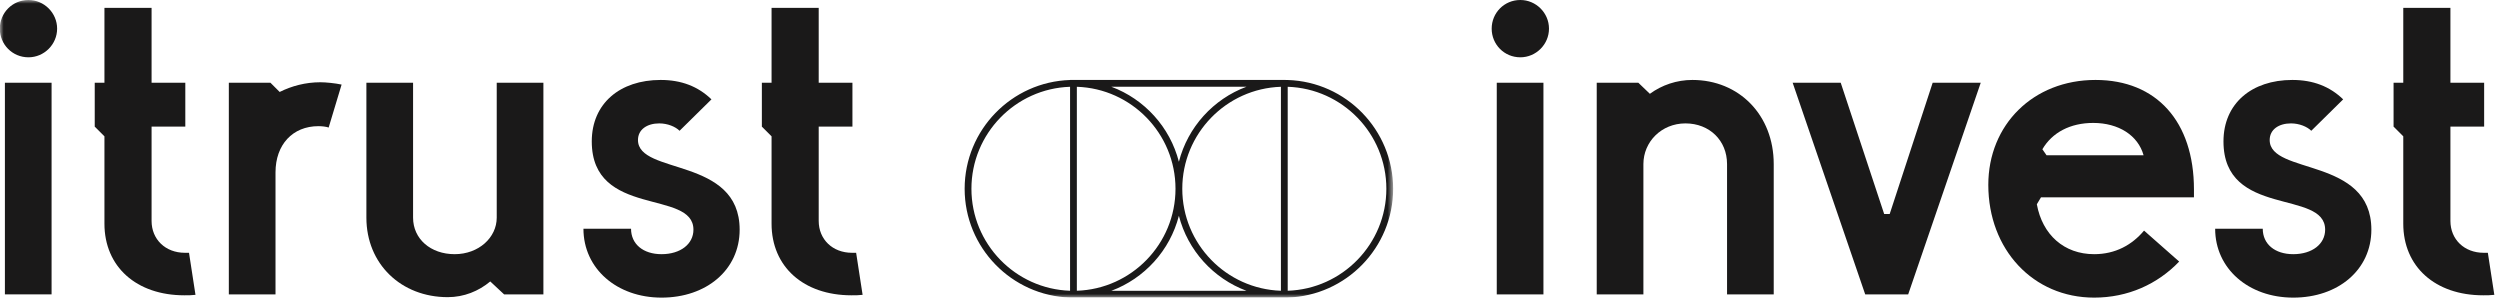
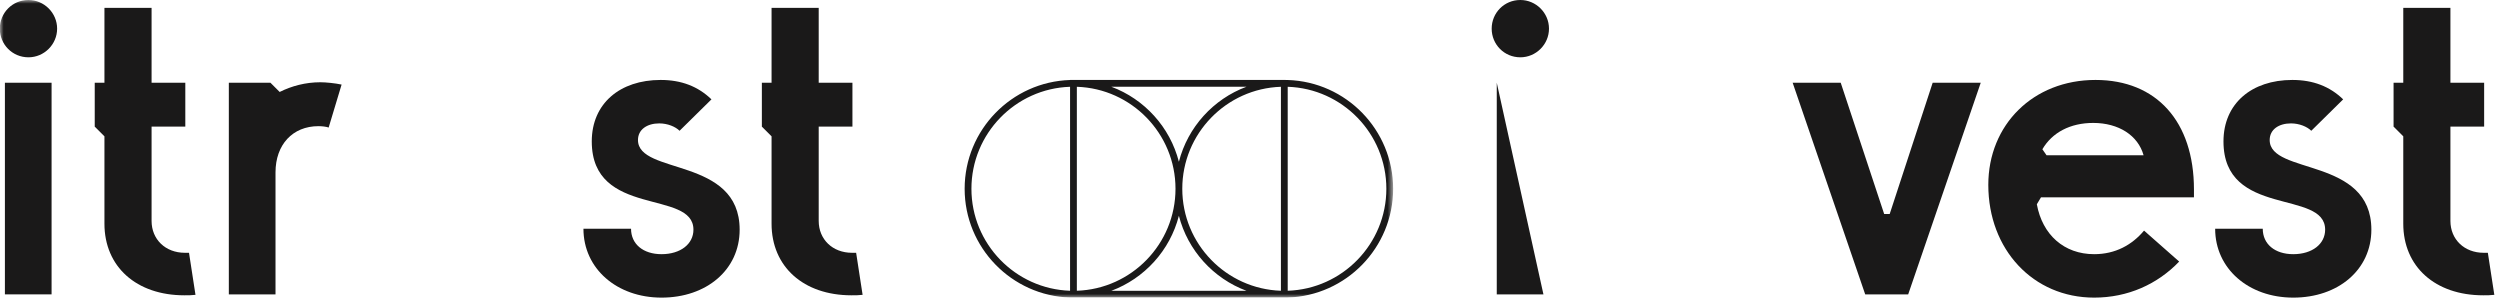
<svg xmlns="http://www.w3.org/2000/svg" xmlns:xlink="http://www.w3.org/1999/xlink" width="336px" height="40px" viewBox="0 0 336 40" version="1.1">
  <title>iTrustInvest_MainLogo</title>
  <desc>Created with Sketch.</desc>
  <defs>
    <polygon id="path-1" points="0 0 187.237 0 187.237 39.996 0 39.996" />
  </defs>
  <g id="Home" stroke="none" stroke-width="1" fill="none" fill-rule="evenodd">
    <g transform="translate(-559, -35)" id="iTrustInvest_MainLogo">
      <g transform="translate(559, 35)">
        <g id="Group-4">
          <mask id="mask-2" fill="white">
            <use xlink:href="#path-1" />
          </mask>
          <g id="Clip-2" />
          <path d="M149.358,11.657 C153.813,13.314 157.249,17.084 158.443,21.742 C159.636,17.084 163.073,13.314 167.528,11.657 L149.358,11.657 Z M172.156,11.664 C164.805,11.905 158.899,17.961 158.899,25.37 C158.899,32.78 164.805,38.836 172.156,39.077 L172.156,11.664 Z M143.817,11.664 C136.466,11.905 130.56,17.961 130.56,25.37 C130.56,32.78 136.466,38.836 143.817,39.077 L143.817,11.664 Z M173.068,11.664 L173.068,39.077 C180.42,38.836 186.326,32.78 186.326,25.37 C186.326,17.961 180.42,11.905 173.068,11.664 Z M144.729,11.664 L144.729,39.077 C152.081,38.836 157.987,32.78 157.987,25.37 C157.987,17.961 152.081,11.905 144.729,11.664 Z M149.357,39.084 L167.529,39.084 C163.073,37.428 159.637,33.658 158.443,29 C157.249,33.658 153.813,37.428 149.357,39.084 Z M173.068,39.996 L143.817,39.989 C135.963,39.747 129.648,33.283 129.648,25.37 C129.648,17.459 135.963,10.994 143.817,10.752 L143.817,10.746 L144.177,10.746 C144.24,10.746 144.306,10.746 144.37,10.746 L172.516,10.746 C172.579,10.746 172.645,10.746 172.709,10.746 L173.068,10.752 C180.922,10.994 187.237,17.459 187.237,25.37 C187.237,33.283 180.922,39.747 173.068,39.989 L173.068,39.996 L173.068,39.996 Z" id="Fill-1" fill="#1A1919" mask="url(#mask-2)" />
          <path d="M0.659,39.565 L6.932,39.565 L6.932,11.118 L0.659,11.118 L0.659,39.565 Z M3.826,7.702 C1.653,7.702 -0.025,5.963 -0.025,3.851 C-0.025,1.739 1.653,0 3.826,0 C5.938,0 7.677,1.739 7.677,3.851 C7.677,5.963 5.938,7.702 3.826,7.702 L3.826,7.702 Z" id="Fill-3" fill="#1A1919" mask="url(#mask-2)" />
        </g>
        <path d="M26.272,39.627 C25.776,39.689 25.279,39.689 24.782,39.689 C18.322,39.689 14.037,35.839 14.037,30.062 L14.037,18.323 L12.732,17.019 L12.732,11.118 L14.037,11.118 L14.037,1.056 L20.372,1.056 L20.372,11.118 L24.906,11.118 L24.906,17.019 L20.372,17.019 L20.372,29.689 C20.372,32.174 22.236,33.975 24.844,33.975 L25.403,33.975 L26.272,39.627" id="Fill-5" fill="#1A1919" />
        <path d="M45.911,11.367 L44.171,17.143 C43.861,17.019 43.24,16.956 42.805,16.956 C39.327,16.956 37.029,19.441 37.029,23.168 L37.029,39.565 L30.755,39.565 L30.755,11.118 L36.345,11.118 L37.588,12.36 C39.203,11.553 41.066,11.056 43.053,11.056 C43.799,11.056 45.041,11.18 45.911,11.367" id="Fill-6" fill="#1A1919" />
-         <path d="M73.033,11.118 L73.033,39.565 L67.753,39.565 L65.89,37.826 C64.337,39.131 62.349,39.938 60.176,39.938 C53.902,39.938 49.243,35.466 49.243,29.255 L49.243,11.118 L55.517,11.118 L55.517,29.255 C55.517,32.112 57.877,34.161 61.108,34.161 C64.337,34.161 66.76,31.925 66.76,29.255 L66.76,11.118 L73.033,11.118" id="Fill-7" fill="#1A1919" />
        <path d="M78.415,30.745 L84.812,30.745 C84.812,32.795 86.428,34.161 88.912,34.161 C91.459,34.161 93.198,32.795 93.198,30.869 C93.198,25.404 79.534,29.317 79.534,19.006 C79.534,13.913 83.321,10.745 88.788,10.745 C91.583,10.745 93.819,11.615 95.62,13.354 L91.334,17.577 C90.775,17.019 89.719,16.584 88.602,16.584 C86.986,16.584 85.744,17.391 85.744,18.82 C85.744,23.54 99.409,21.056 99.409,30.869 C99.409,36.273 94.937,40 88.912,40 C82.887,40 78.415,36.087 78.415,30.745" id="Fill-8" fill="#1A1919" />
        <g id="Group-12" transform="translate(102.394, 0)" fill="#1A1919">
          <path d="M13.54,39.627 C13.043,39.689 12.547,39.689 12.049,39.689 C5.59,39.689 1.304,35.839 1.304,30.062 L1.304,18.323 L0,17.019 L0,11.118 L1.304,11.118 L1.304,1.056 L7.64,1.056 L7.64,11.118 L12.173,11.118 L12.173,17.019 L7.64,17.019 L7.64,29.689 C7.64,32.174 9.503,33.975 12.112,33.975 L12.671,33.975 L13.54,39.627" id="Fill-9" />
-           <path d="M98.771,39.565 L105.044,39.565 L105.044,11.118 L98.771,11.118 L98.771,39.565 Z M101.939,7.702 C99.766,7.702 98.088,5.963 98.088,3.851 C98.088,1.739 99.766,0 101.939,0 C104.051,0 105.79,1.739 105.79,3.851 C105.79,5.963 104.051,7.702 101.939,7.702 L101.939,7.702 Z" id="Fill-11" />
+           <path d="M98.771,39.565 L105.044,39.565 L98.771,11.118 L98.771,39.565 Z M101.939,7.702 C99.766,7.702 98.088,5.963 98.088,3.851 C98.088,1.739 99.766,0 101.939,0 C104.051,0 105.79,1.739 105.79,3.851 C105.79,5.963 104.051,7.702 101.939,7.702 L101.939,7.702 Z" id="Fill-11" />
        </g>
-         <path d="M238.389,22.049 L238.389,39.565 L232.115,39.565 L232.115,22.049 C232.115,18.882 229.755,16.584 226.525,16.584 C223.295,16.584 220.873,19.068 220.873,22.049 L220.873,39.565 L214.6,39.565 L214.6,11.118 L220.19,11.118 L221.743,12.608 C223.358,11.428 225.346,10.745 227.457,10.745 C233.731,10.745 238.389,15.466 238.389,22.049" id="Fill-13" fill="#1A1919" />
        <polyline id="Fill-14" fill="#1A1919" points="266.212 11.118 256.46 39.565 250.684 39.565 240.932 11.118 247.392 11.118 253.231 28.758 253.976 28.758 259.752 11.118 266.212 11.118" />
        <path d="M274.496,20.062 L275.055,20.869 L288.098,20.869 C287.353,18.199 284.744,16.522 281.328,16.522 C278.222,16.522 275.8,17.826 274.496,20.062 Z M274.309,26.521 L273.751,27.454 C274.496,31.553 277.415,34.161 281.452,34.161 C284.31,34.161 286.545,32.919 288.16,30.994 L292.881,35.155 C289.962,38.199 285.987,40 281.452,40 C273.253,40 267.228,33.54 267.228,24.844 C267.228,16.77 273.253,10.745 281.638,10.745 C289.837,10.745 294.868,16.336 294.868,25.466 L294.868,26.521 L274.309,26.521 L274.309,26.521 Z" id="Fill-15" fill="#1A1919" />
        <path d="M297.717,30.745 L304.114,30.745 C304.114,32.795 305.729,34.161 308.214,34.161 C310.761,34.161 312.499,32.795 312.499,30.869 C312.499,25.404 298.835,29.317 298.835,19.006 C298.835,13.913 302.623,10.745 308.089,10.745 C310.884,10.745 313.12,11.615 314.922,13.354 L310.636,17.577 C310.077,17.019 309.021,16.584 307.903,16.584 C306.288,16.584 305.046,17.391 305.046,18.82 C305.046,23.54 318.711,21.056 318.711,30.869 C318.711,36.273 314.238,40 308.214,40 C302.189,40 297.717,36.087 297.717,30.745" id="Fill-16" fill="#1A1919" />
        <path d="M335.236,39.627 C334.739,39.689 334.242,39.689 333.745,39.689 C327.286,39.689 323,35.839 323,30.062 L323,18.323 L321.696,17.019 L321.696,11.118 L323,11.118 L323,1.056 L329.336,1.056 L329.336,11.118 L333.869,11.118 L333.869,17.019 L329.336,17.019 L329.336,29.689 C329.336,32.174 331.199,33.975 333.808,33.975 L334.367,33.975 L335.236,39.627" id="Fill-17" fill="#1A1919" />
      </g>
    </g>
  </g>
</svg>